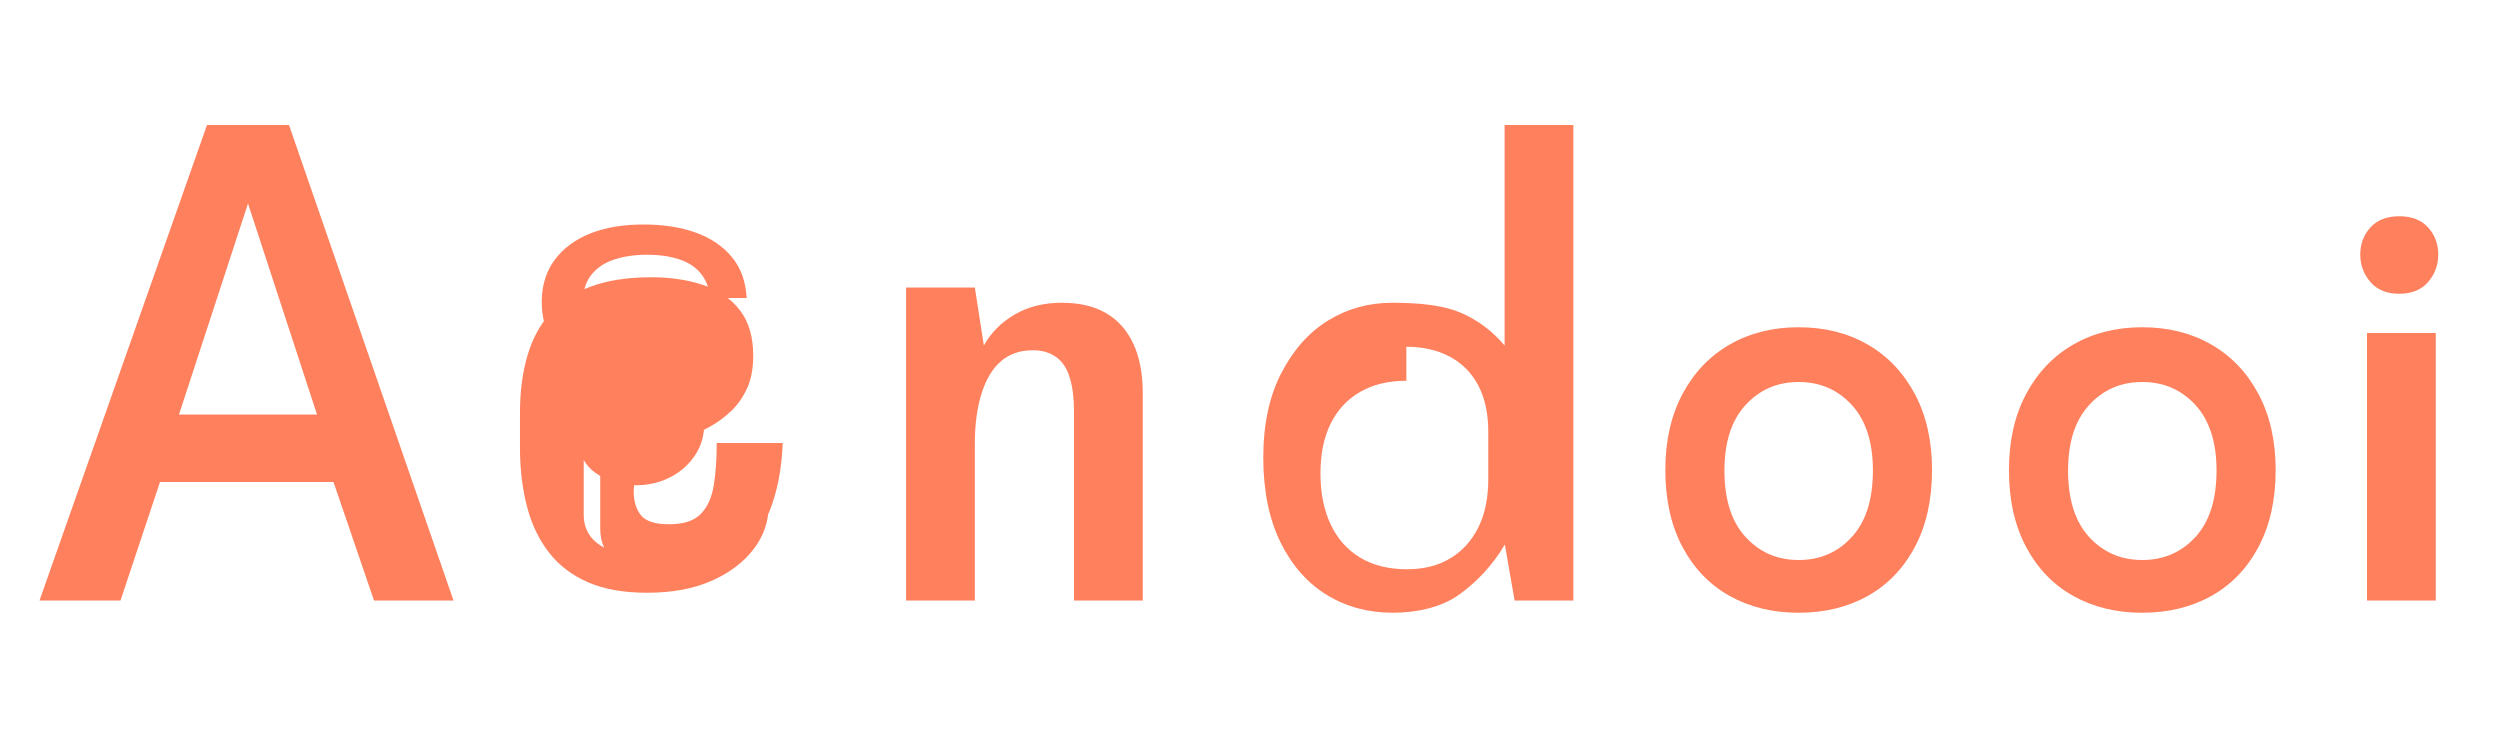
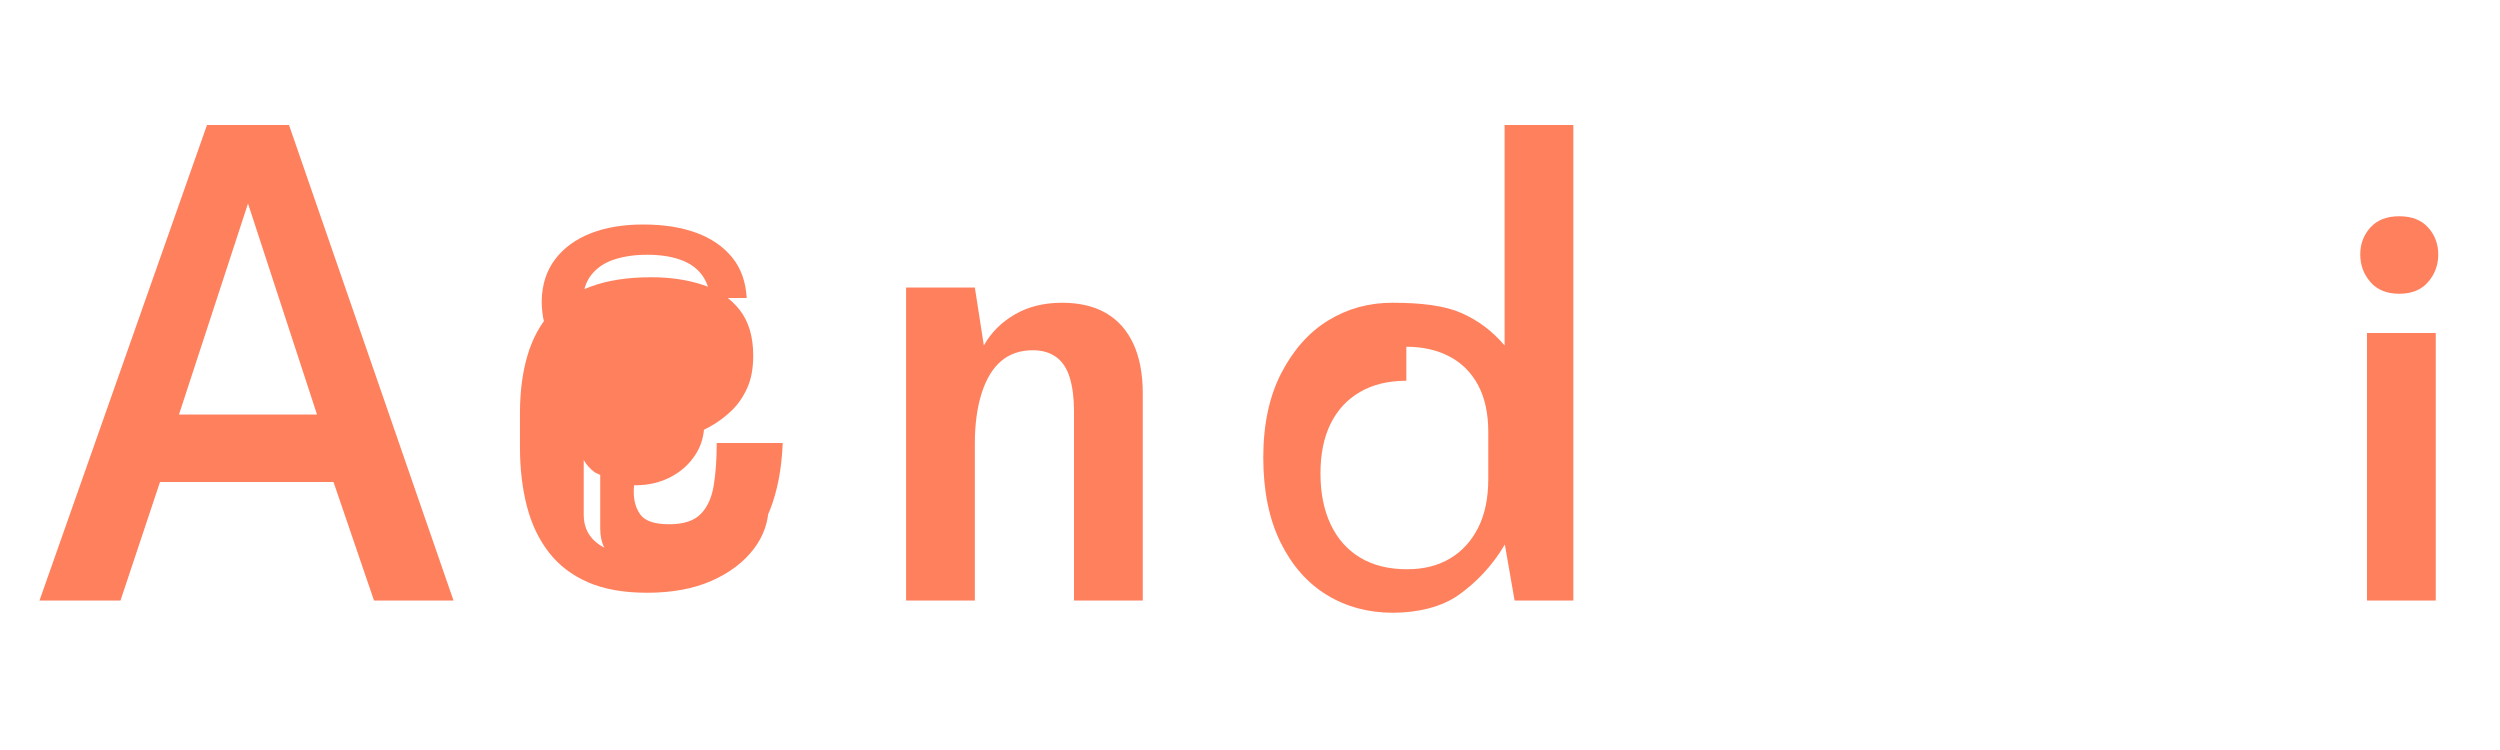
<svg xmlns="http://www.w3.org/2000/svg" viewBox="0 0 80 24" width="80" height="24" fill="none">
  <path d="M14.512 19.216L9.248 4H6.624L1.264 19.216H3.856L5.12 15.424H10.672L11.968 19.216H14.512ZM5.728 13.264L7.936 6.512L10.144 13.264H5.728Z" fill="#FF805D" />
-   <path d="M19.207 16.912C19.207 17.387 19.383 17.733 19.735 17.952C20.087 18.171 20.615 18.28 21.319 18.28C22.224 18.28 22.944 18.107 23.479 17.76C24.014 17.413 24.399 16.933 24.639 16.32C24.879 15.707 25.015 14.992 25.047 14.176H22.935C22.935 14.693 22.903 15.147 22.839 15.536C22.775 15.925 22.638 16.229 22.423 16.448C22.208 16.667 21.872 16.776 21.415 16.776C20.958 16.776 20.654 16.677 20.503 16.48C20.352 16.283 20.279 16.032 20.279 15.728C20.279 15.424 20.358 15.173 20.519 14.976C20.68 14.779 20.887 14.608 21.143 14.464C21.399 14.32 21.666 14.181 21.943 14.048C22.22 13.915 22.482 13.781 22.727 13.648C22.983 13.504 23.212 13.333 23.415 13.136C23.618 12.939 23.783 12.699 23.911 12.416C24.039 12.133 24.103 11.787 24.103 11.376C24.103 10.773 23.958 10.288 23.671 9.92C23.384 9.552 22.996 9.285 22.503 9.12C22.01 8.955 21.454 8.872 20.839 8.872C20.087 8.872 19.446 8.971 18.911 9.168C18.376 9.365 17.946 9.648 17.615 10.016C17.284 10.384 17.039 10.835 16.879 11.376C16.719 11.917 16.639 12.528 16.639 13.216V14.32C16.639 15.008 16.714 15.635 16.863 16.208C17.012 16.781 17.247 17.269 17.567 17.68C17.887 18.091 18.302 18.408 18.815 18.632C19.328 18.856 19.959 18.968 20.711 18.968C21.506 18.968 22.196 18.84 22.775 18.584C23.354 18.328 23.799 17.987 24.119 17.568C24.439 17.149 24.6 16.68 24.599 16.16H23.095C23.095 16.533 22.986 16.837 22.759 17.072C22.532 17.307 22.236 17.48 21.879 17.6C21.522 17.72 21.138 17.78 20.711 17.78C20.034 17.78 19.53 17.667 19.191 17.44C18.852 17.213 18.679 16.891 18.679 16.48V14.72C18.764 14.871 18.883 15.005 19.039 15.12C19.195 15.235 19.376 15.328 19.591 15.408C19.806 15.488 20.055 15.528 20.343 15.528C20.759 15.528 21.132 15.437 21.463 15.264C21.794 15.091 22.055 14.853 22.247 14.56C22.439 14.267 22.535 13.936 22.535 13.568C22.535 13.147 22.432 12.821 22.231 12.592C22.03 12.363 21.772 12.181 21.463 12.048C21.154 11.915 20.839 11.792 20.519 11.68C20.178 11.557 19.868 11.413 19.591 11.248C19.314 11.083 19.087 10.877 18.911 10.64C18.735 10.403 18.647 10.096 18.647 9.72C18.647 9.333 18.738 9.029 18.919 8.8C19.1 8.571 19.344 8.405 19.655 8.304C19.966 8.203 20.311 8.152 20.711 8.152C21.111 8.152 21.454 8.203 21.751 8.304C22.048 8.405 22.274 8.56 22.439 8.768C22.604 8.976 22.695 9.232 22.727 9.536H23.895C23.863 9.024 23.718 8.592 23.431 8.24C23.144 7.888 22.759 7.624 22.279 7.448C21.799 7.272 21.232 7.184 20.583 7.184C19.934 7.184 19.367 7.28 18.887 7.472C18.407 7.664 18.032 7.941 17.759 8.304C17.486 8.667 17.346 9.104 17.335 9.616C17.335 10.133 17.438 10.549 17.647 10.864C17.856 11.179 18.122 11.424 18.439 11.6C18.756 11.776 19.068 11.915 19.383 12.016C19.708 12.117 20.018 12.224 20.311 12.336C20.615 12.448 20.874 12.587 21.095 12.752C21.316 12.917 21.431 13.136 21.431 13.408C21.431 13.701 21.332 13.936 21.143 14.112C20.954 14.288 20.678 14.376 20.327 14.376C20.008 14.376 19.74 14.304 19.527 14.16C19.314 14.016 19.207 13.797 19.207 13.52V16.912Z" fill="#FF805D" />
+   <path d="M19.207 16.912C19.207 17.387 19.383 17.733 19.735 17.952C20.087 18.171 20.615 18.28 21.319 18.28C22.224 18.28 22.944 18.107 23.479 17.76C24.014 17.413 24.399 16.933 24.639 16.32C24.879 15.707 25.015 14.992 25.047 14.176H22.935C22.935 14.693 22.903 15.147 22.839 15.536C22.775 15.925 22.638 16.229 22.423 16.448C22.208 16.667 21.872 16.776 21.415 16.776C20.958 16.776 20.654 16.677 20.503 16.48C20.352 16.283 20.279 16.032 20.279 15.728C20.279 15.424 20.358 15.173 20.519 14.976C20.68 14.779 20.887 14.608 21.143 14.464C21.399 14.32 21.666 14.181 21.943 14.048C22.22 13.915 22.482 13.781 22.727 13.648C22.983 13.504 23.212 13.333 23.415 13.136C23.618 12.939 23.783 12.699 23.911 12.416C24.039 12.133 24.103 11.787 24.103 11.376C24.103 10.773 23.958 10.288 23.671 9.92C23.384 9.552 22.996 9.285 22.503 9.12C22.01 8.955 21.454 8.872 20.839 8.872C20.087 8.872 19.446 8.971 18.911 9.168C18.376 9.365 17.946 9.648 17.615 10.016C17.284 10.384 17.039 10.835 16.879 11.376C16.719 11.917 16.639 12.528 16.639 13.216V14.32C16.639 15.008 16.714 15.635 16.863 16.208C17.012 16.781 17.247 17.269 17.567 17.68C17.887 18.091 18.302 18.408 18.815 18.632C19.328 18.856 19.959 18.968 20.711 18.968C21.506 18.968 22.196 18.84 22.775 18.584C23.354 18.328 23.799 17.987 24.119 17.568C24.439 17.149 24.6 16.68 24.599 16.16H23.095C23.095 16.533 22.986 16.837 22.759 17.072C22.532 17.307 22.236 17.48 21.879 17.6C21.522 17.72 21.138 17.78 20.711 17.78C20.034 17.78 19.53 17.667 19.191 17.44C18.852 17.213 18.679 16.891 18.679 16.48V14.72C18.764 14.871 18.883 15.005 19.039 15.12C19.806 15.488 20.055 15.528 20.343 15.528C20.759 15.528 21.132 15.437 21.463 15.264C21.794 15.091 22.055 14.853 22.247 14.56C22.439 14.267 22.535 13.936 22.535 13.568C22.535 13.147 22.432 12.821 22.231 12.592C22.03 12.363 21.772 12.181 21.463 12.048C21.154 11.915 20.839 11.792 20.519 11.68C20.178 11.557 19.868 11.413 19.591 11.248C19.314 11.083 19.087 10.877 18.911 10.64C18.735 10.403 18.647 10.096 18.647 9.72C18.647 9.333 18.738 9.029 18.919 8.8C19.1 8.571 19.344 8.405 19.655 8.304C19.966 8.203 20.311 8.152 20.711 8.152C21.111 8.152 21.454 8.203 21.751 8.304C22.048 8.405 22.274 8.56 22.439 8.768C22.604 8.976 22.695 9.232 22.727 9.536H23.895C23.863 9.024 23.718 8.592 23.431 8.24C23.144 7.888 22.759 7.624 22.279 7.448C21.799 7.272 21.232 7.184 20.583 7.184C19.934 7.184 19.367 7.28 18.887 7.472C18.407 7.664 18.032 7.941 17.759 8.304C17.486 8.667 17.346 9.104 17.335 9.616C17.335 10.133 17.438 10.549 17.647 10.864C17.856 11.179 18.122 11.424 18.439 11.6C18.756 11.776 19.068 11.915 19.383 12.016C19.708 12.117 20.018 12.224 20.311 12.336C20.615 12.448 20.874 12.587 21.095 12.752C21.316 12.917 21.431 13.136 21.431 13.408C21.431 13.701 21.332 13.936 21.143 14.112C20.954 14.288 20.678 14.376 20.327 14.376C20.008 14.376 19.74 14.304 19.527 14.16C19.314 14.016 19.207 13.797 19.207 13.52V16.912Z" fill="#FF805D" />
  <path d="M31.195 9.2H28.995V19.216H31.195V14.192C31.195 13.568 31.27 13.029 31.415 12.576C31.56 12.123 31.768 11.781 32.039 11.552C32.309 11.323 32.648 11.208 33.055 11.208C33.347 11.208 33.593 11.28 33.795 11.424C33.996 11.568 34.142 11.787 34.231 12.08C34.32 12.373 34.368 12.731 34.368 13.152V19.216H36.569V12.592C36.569 11.957 36.465 11.424 36.263 10.992C36.06 10.56 35.768 10.235 35.387 10.016C35.005 9.797 34.538 9.688 33.983 9.688C33.407 9.688 32.901 9.813 32.471 10.064C32.04 10.315 31.711 10.645 31.483 11.056L31.195 9.2Z" fill="#FF805D" />
  <path d="M44.555 9.688C43.803 9.688 43.116 9.877 42.499 10.256C41.883 10.635 41.388 11.195 41.003 11.936C40.619 12.677 40.425 13.579 40.425 14.64C40.425 15.712 40.613 16.619 40.979 17.36C41.345 18.101 41.839 18.661 42.461 19.04C43.083 19.419 43.788 19.608 44.575 19.608C45.373 19.608 46.141 19.419 46.675 19.04C47.21 18.661 47.747 18.123 48.155 17.424L48.467 19.216H50.347V4H48.147V11.056C47.76 10.597 47.3 10.251 46.765 10.016C46.231 9.781 45.491 9.688 44.555 9.688ZM45.003 11.096C45.527 11.096 45.987 11.2 46.383 11.408C46.779 11.616 47.085 11.923 47.301 12.328C47.517 12.733 47.625 13.232 47.625 13.824V15.328C47.625 15.941 47.517 16.461 47.301 16.888C47.085 17.315 46.785 17.643 46.401 17.872C46.017 18.101 45.559 18.216 45.025 18.216C44.436 18.216 43.933 18.091 43.519 17.84C43.105 17.589 42.795 17.235 42.579 16.776C42.363 16.317 42.255 15.776 42.255 15.152C42.255 14.528 42.363 13.997 42.579 13.56C42.795 13.123 43.105 12.784 43.519 12.544C43.933 12.304 44.425 12.184 45.003 12.184V11.096Z" fill="#FF805D" />
-   <path d="M57.558 19.608C58.388 19.608 59.123 19.429 59.764 19.072C60.404 18.715 60.909 18.192 61.275 17.504C61.641 16.816 61.825 15.995 61.825 15.04C61.825 14.107 61.641 13.296 61.275 12.608C60.909 11.92 60.404 11.392 59.764 11.024C59.123 10.656 58.388 10.472 57.558 10.472C56.728 10.472 55.992 10.656 55.352 11.024C54.711 11.392 54.206 11.92 53.84 12.608C53.474 13.296 53.291 14.107 53.291 15.04C53.291 15.995 53.474 16.816 53.84 17.504C54.206 18.192 54.711 18.715 55.352 19.072C55.992 19.429 56.728 19.608 57.558 19.608ZM57.558 17.92C56.874 17.92 56.308 17.675 55.858 17.184C55.408 16.693 55.182 15.984 55.182 15.056C55.182 14.149 55.408 13.451 55.858 12.96C56.308 12.469 56.874 12.224 57.558 12.224C58.241 12.224 58.808 12.469 59.258 12.96C59.708 13.451 59.933 14.149 59.933 15.056C59.933 15.984 59.708 16.693 59.258 17.184C58.808 17.675 58.241 17.92 57.558 17.92Z" fill="#FF805D" />
-   <path d="M68.553 19.608C69.383 19.608 70.119 19.429 70.76 19.072C71.4 18.715 71.905 18.192 72.271 17.504C72.637 16.816 72.821 15.995 72.821 15.04C72.821 14.107 72.637 13.296 72.271 12.608C71.905 11.92 71.4 11.392 70.76 11.024C70.119 10.656 69.383 10.472 68.553 10.472C67.724 10.472 66.988 10.656 66.347 11.024C65.707 11.392 65.202 11.92 64.836 12.608C64.47 13.296 64.286 14.107 64.286 15.04C64.286 15.995 64.47 16.816 64.836 17.504C65.202 18.192 65.707 18.715 66.347 19.072C66.988 19.429 67.724 19.608 68.553 19.608ZM68.553 17.92C67.87 17.92 67.303 17.675 66.853 17.184C66.403 16.693 66.178 15.984 66.178 15.056C66.178 14.149 66.403 13.451 66.853 12.96C67.303 12.469 67.87 12.224 68.553 12.224C69.237 12.224 69.803 12.469 70.254 12.96C70.704 13.451 70.929 14.149 70.929 15.056C70.929 15.984 70.704 16.693 70.254 17.184C69.803 17.675 69.237 17.92 68.553 17.92Z" fill="#FF805D" />
  <path d="M75.744 19.216H77.944V10.656H75.744V19.216ZM75.528 8.144C75.528 8.48 75.636 8.773 75.852 9.024C76.068 9.275 76.376 9.4 76.776 9.4C77.176 9.4 77.484 9.275 77.7 9.024C77.916 8.773 78.024 8.48 78.024 8.144C78.024 7.808 77.916 7.52 77.7 7.28C77.484 7.04 77.176 6.92 76.776 6.92C76.376 6.92 76.068 7.04 75.852 7.28C75.636 7.52 75.528 7.808 75.528 8.144Z" fill="#FF805D" />
</svg>